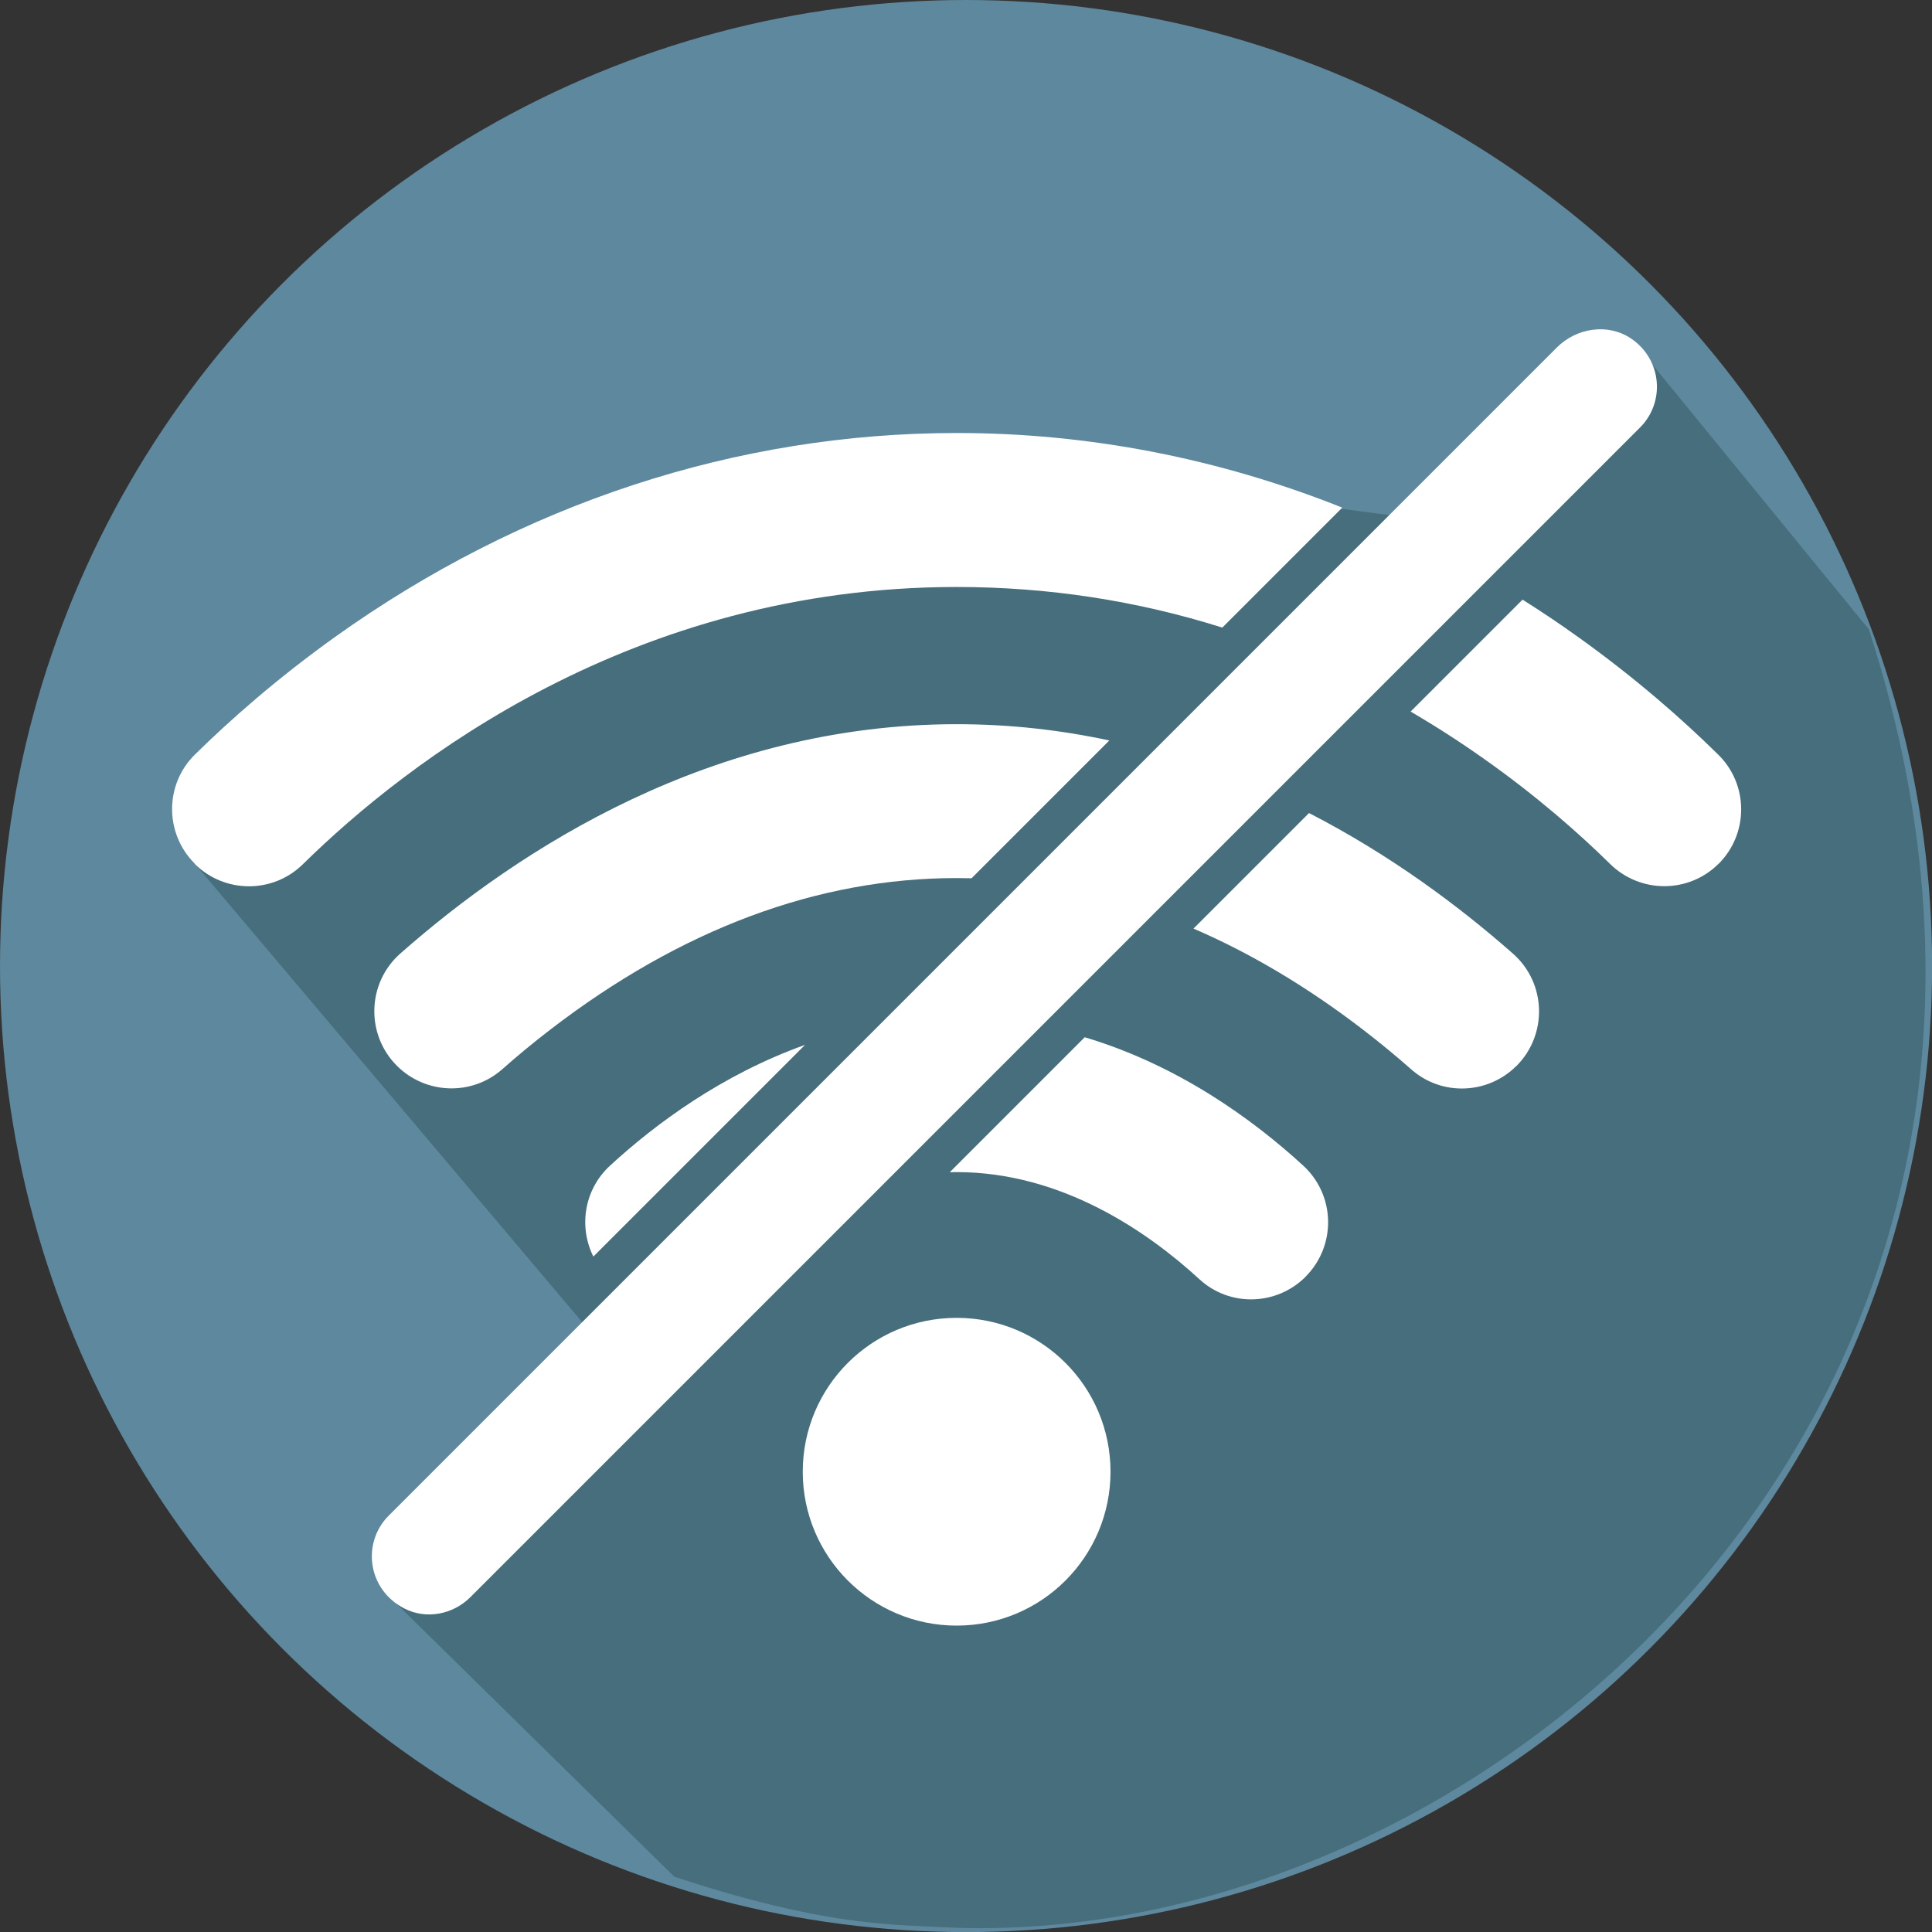
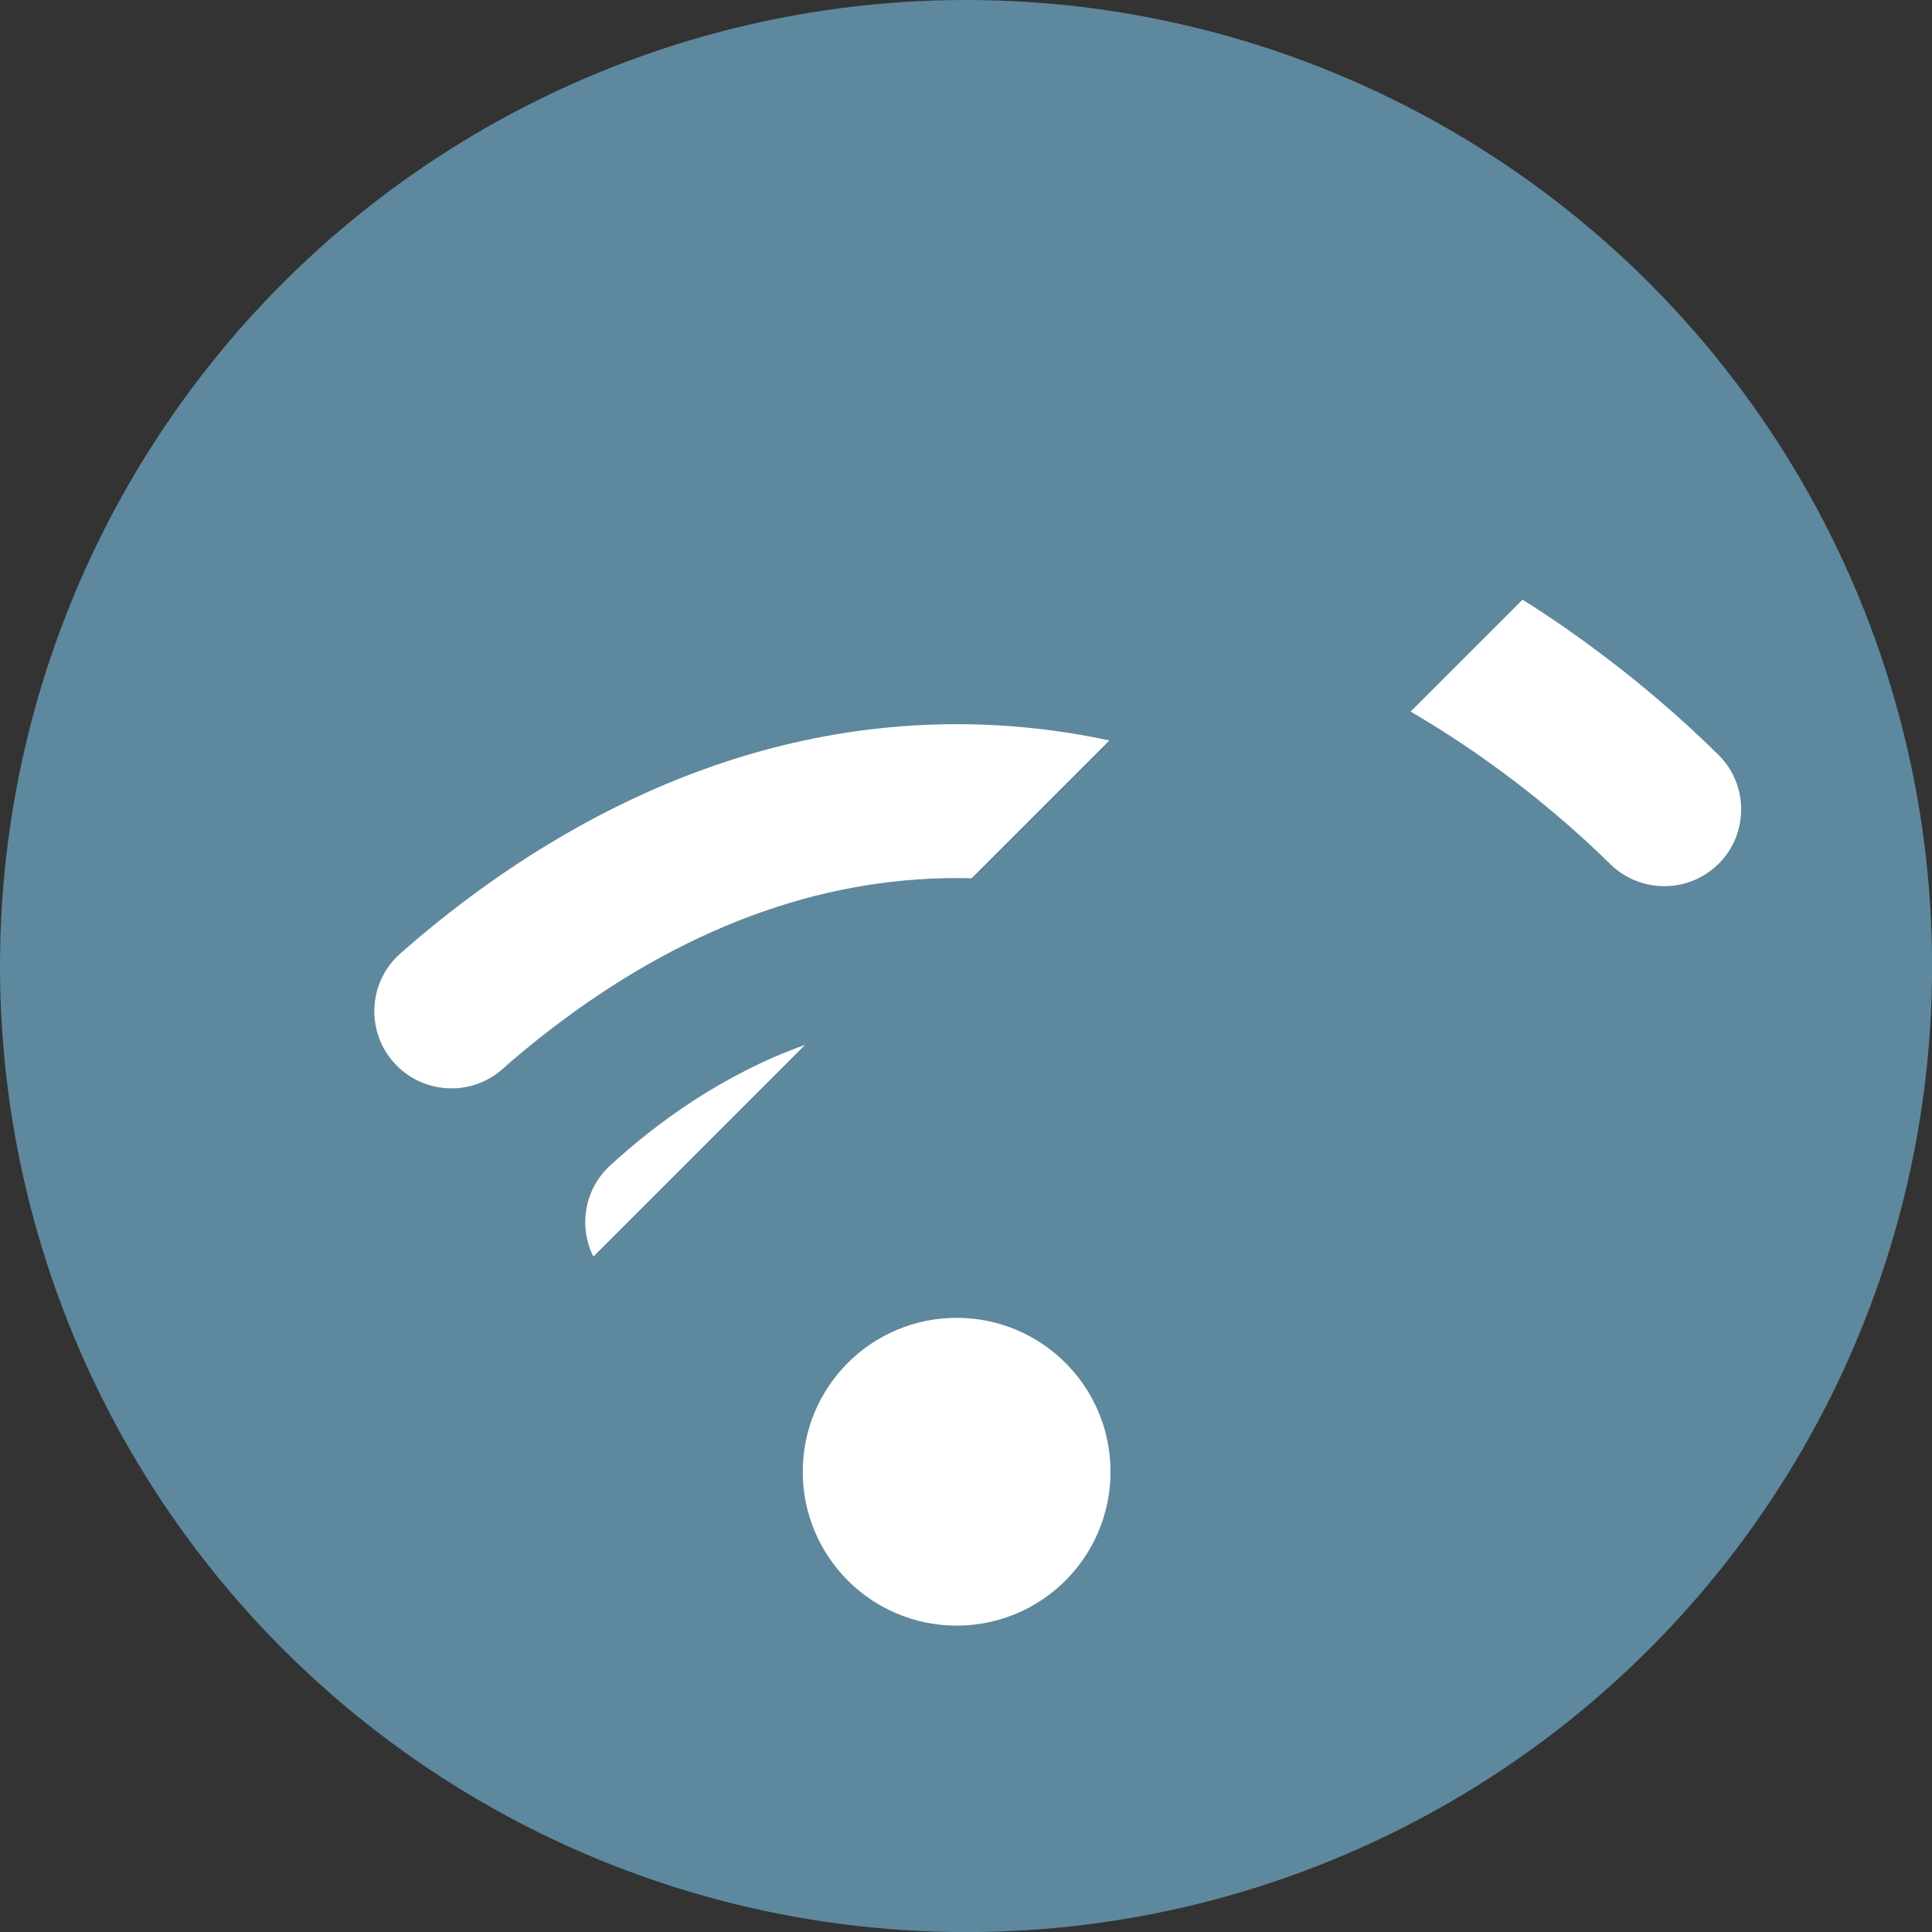
<svg xmlns="http://www.w3.org/2000/svg" id="Capa_2" viewBox="0 0 196.99 196.99">
  <rect x="0" y="0" width="196.99" height="196.99" fill="#333333" stroke="none" />
  <defs>
    <style>.cls-1{fill:#fff;}.cls-2{fill:#466e7c;}.cls-3{fill:#5e889e;}.cls-4{fill:none;stroke:#5e889e;stroke-miterlimit:10;stroke-width:2px;}</style>
  </defs>
  <g id="Capa_1-2">
    <circle class="cls-3" cx="98.5" cy="98.5" r="97.5" />
    <circle class="cls-4" cx="98.5" cy="98.5" r="97.5" />
-     <path class="cls-2" d="M190.56,64.18l-22.06-26.98-26.85,15.32-47.8-6.24L19.05,87.1l41.43,49.03-15.8,16.44-4.31,10.89,28.39,27.9c14.84,4.86,21.29,4.85,27.57,5.15,54.63,2.59,119.95-53.12,94.22-132.34Z" />
-     <path class="cls-1" d="M19.85,88.05c-3.08-3.08-3.07-8.08.03-11.12,3.61-3.55,8.39-7.77,14.29-11.99,19.03-13.6,40.94-20.79,63.37-20.79,13.47,0,26.74,2.59,39.32,7.61l-12.23,12.23c-8.73-2.75-17.78-4.14-27.1-4.14-33.07,0-56.09,17.89-66.65,28.27-3.07,3.02-8,2.99-11.04-.05h0Z" />
    <path class="cls-1" d="M56.11,104.98c-1.77,1.36-3.41,2.72-4.91,4.05-3.1,2.73-7.8,2.56-10.73-.36-3.2-3.2-3.05-8.45.35-11.45,12.15-10.71,31.79-23.38,56.72-23.38,5.45,0,10.65.6,15.57,1.66l-14.05,14.05c-.51-.01-1.01-.02-1.52-.02-14.16,0-28.1,5.2-41.43,15.45h0Z" />
-     <path class="cls-1" d="M82.07,106.55l-21.57,21.57c-1.52-3.04-.94-6.85,1.71-9.28,4.65-4.27,11.4-9.27,19.86-12.3h0Z" />
-     <path class="cls-1" d="M47.96,162.85c-1.77,1.77-4.5,2.3-6.72,1.16-3.81-1.95-4.35-6.74-1.6-9.48l119.1-119.1c2-2,5.19-2.5,7.54-.93,3.2,2.14,3.52,6.52.94,9.09l-119.26,119.26h0Z" />
+     <path class="cls-1" d="M82.07,106.55l-21.57,21.57c-1.52-3.04-.94-6.85,1.71-9.28,4.65-4.27,11.4-9.27,19.86-12.3Z" />
    <path class="cls-1" d="M97.54,165.75c-8.66,0-15.69-7.02-15.69-15.69s7.02-15.69,15.69-15.69,15.69,7.02,15.69,15.69-7.02,15.69-15.69,15.69h0Z" />
-     <path class="cls-1" d="M133.12,130.18c-2.97,2.97-7.75,3.09-10.83.25-5.19-4.77-13.97-10.92-24.74-10.92-.24,0-.47,0-.71.01l13.76-13.76c9.6,2.87,17.2,8.43,22.28,13.09,3.29,3.02,3.39,8.17.24,11.32Z" />
-     <path class="cls-1" d="M154.62,108.68c-2.92,2.92-7.62,3.1-10.72.36-1.51-1.33-3.15-2.69-4.92-4.05-5.66-4.35-11.44-7.79-17.29-10.31l11.78-11.78c8.32,4.28,15.32,9.51,20.8,14.34,3.4,3,3.55,8.24.35,11.45h0Z" />
    <path class="cls-1" d="M175.24,88.06c-3.05,3.05-7.98,3.06-11.06.04-3.18-3.13-7.49-6.93-12.83-10.7-2.47-1.75-4.98-3.36-7.52-4.85l11.41-11.41c1.92,1.21,3.82,2.48,5.68,3.82,5.9,4.22,10.68,8.44,14.28,11.99,3.1,3.05,3.11,8.05.03,11.13h0Z" />
  </g>
</svg>